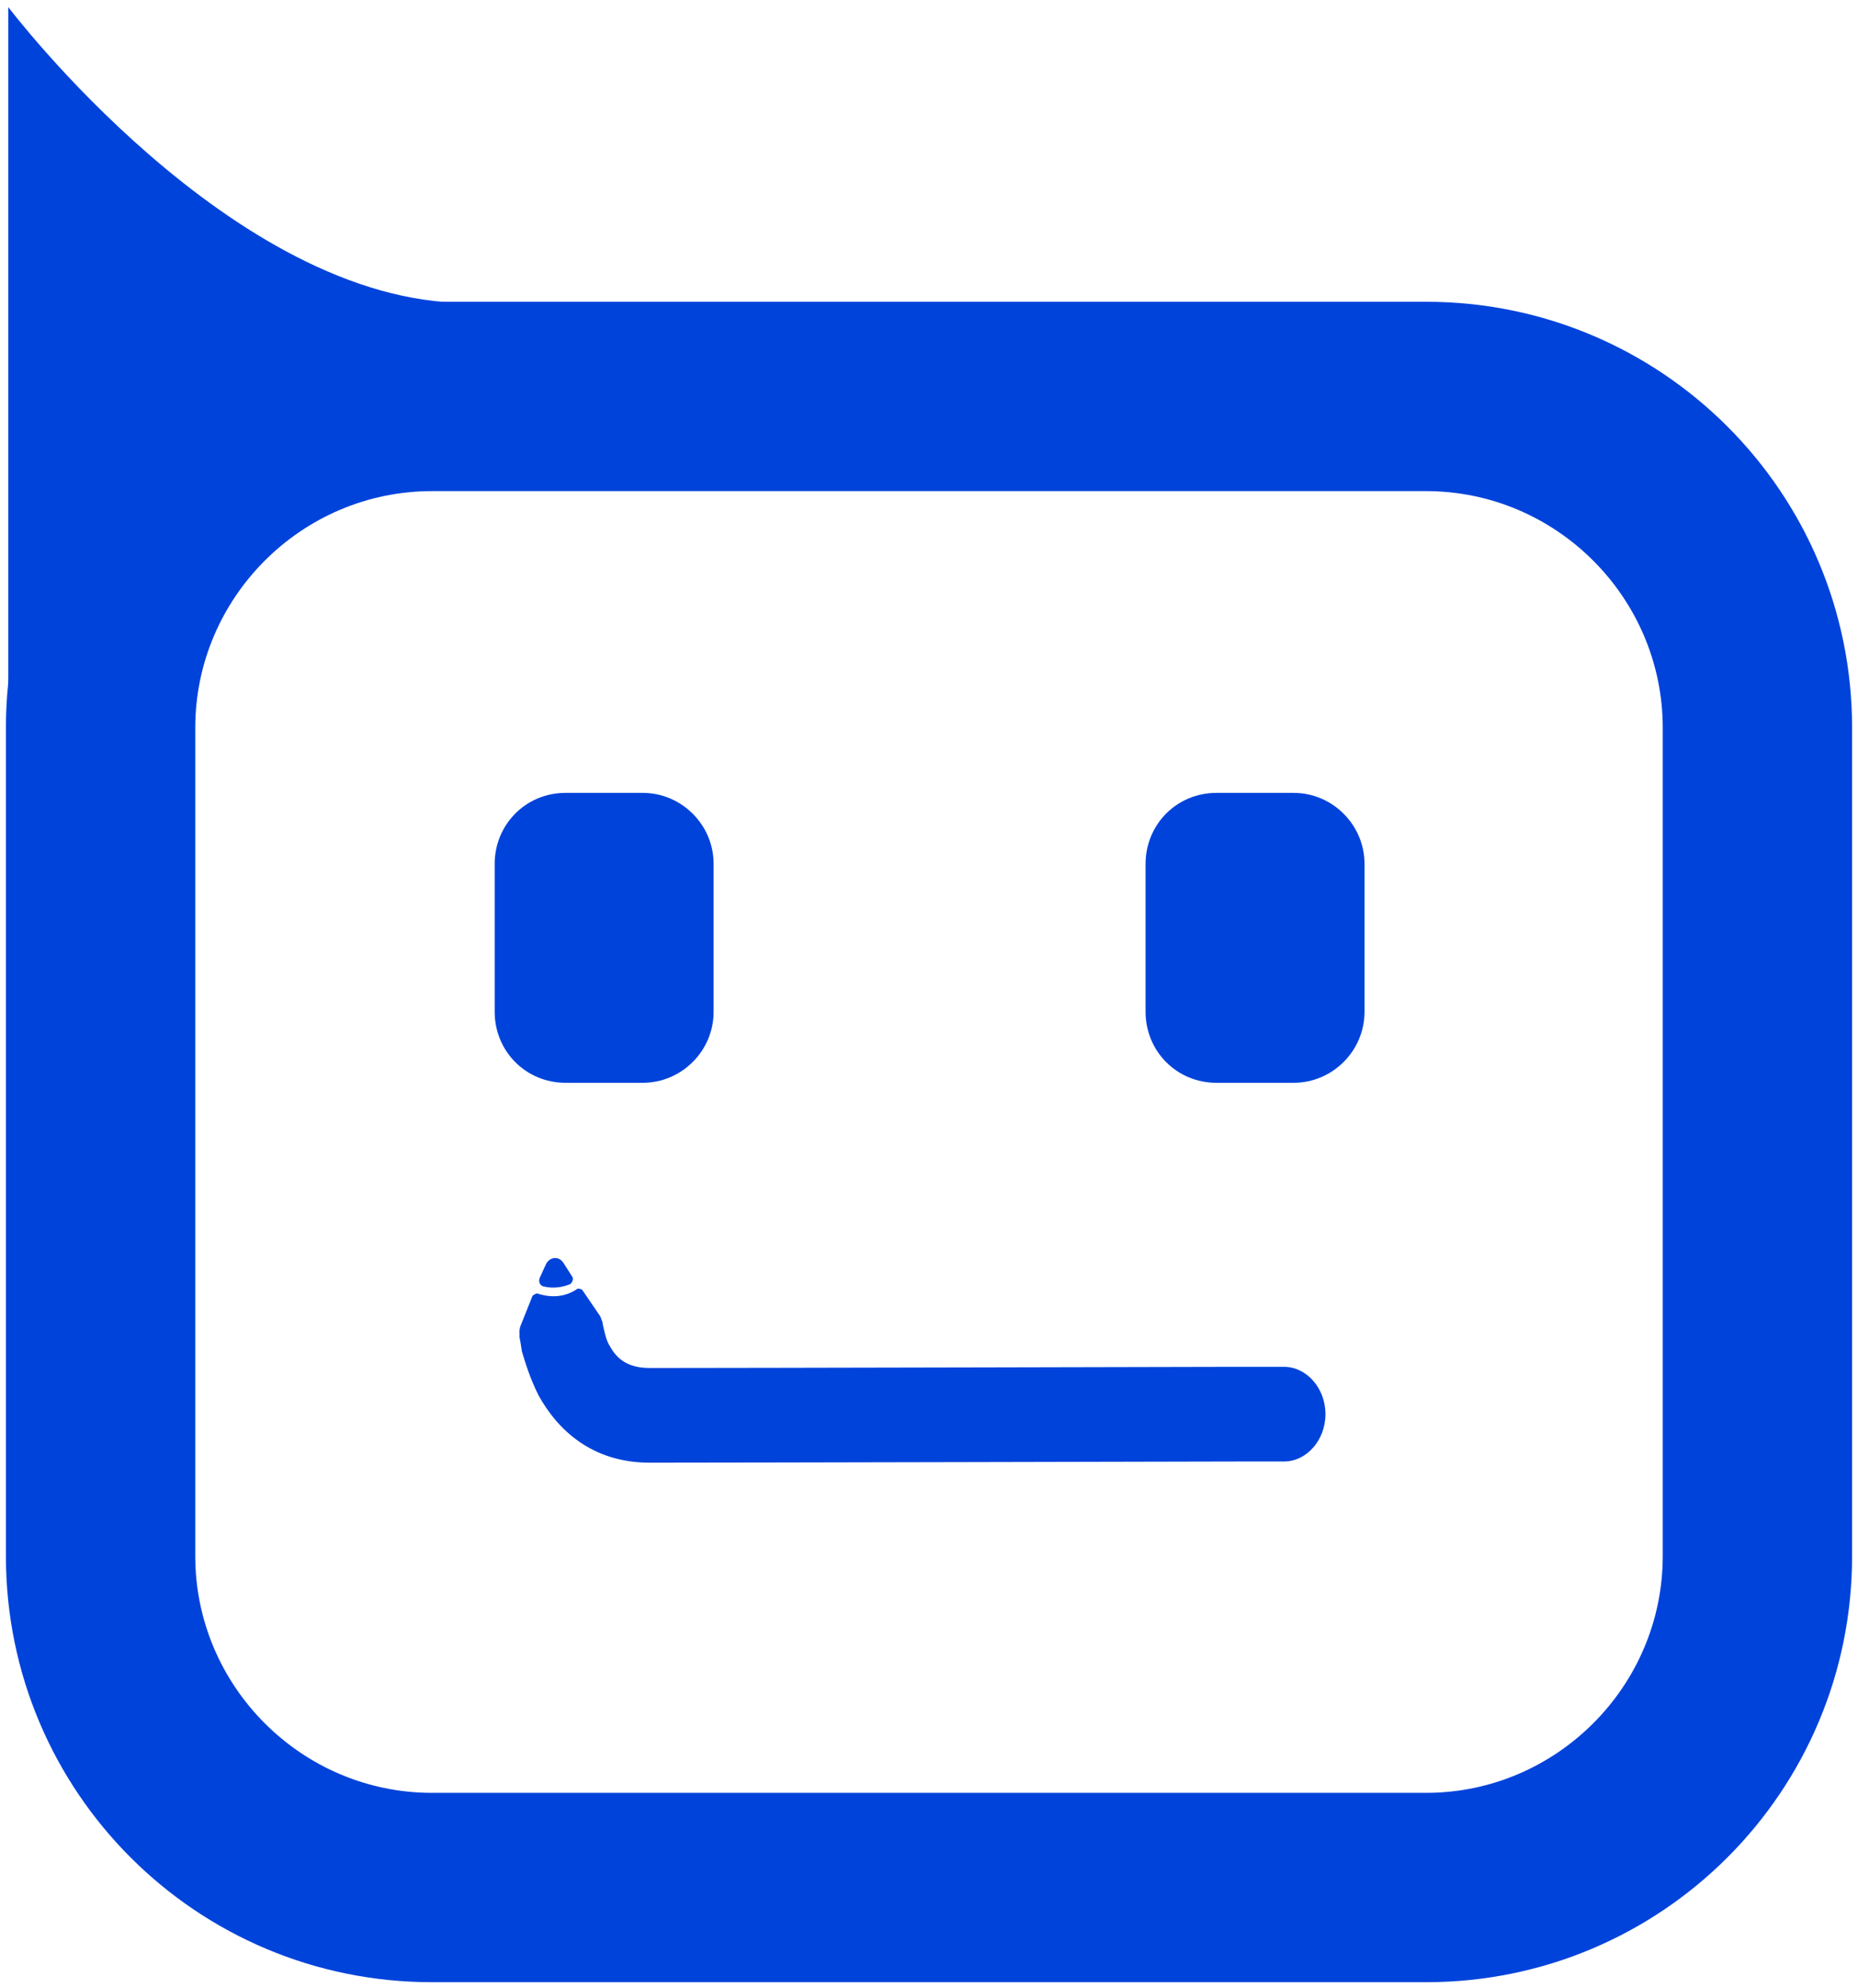
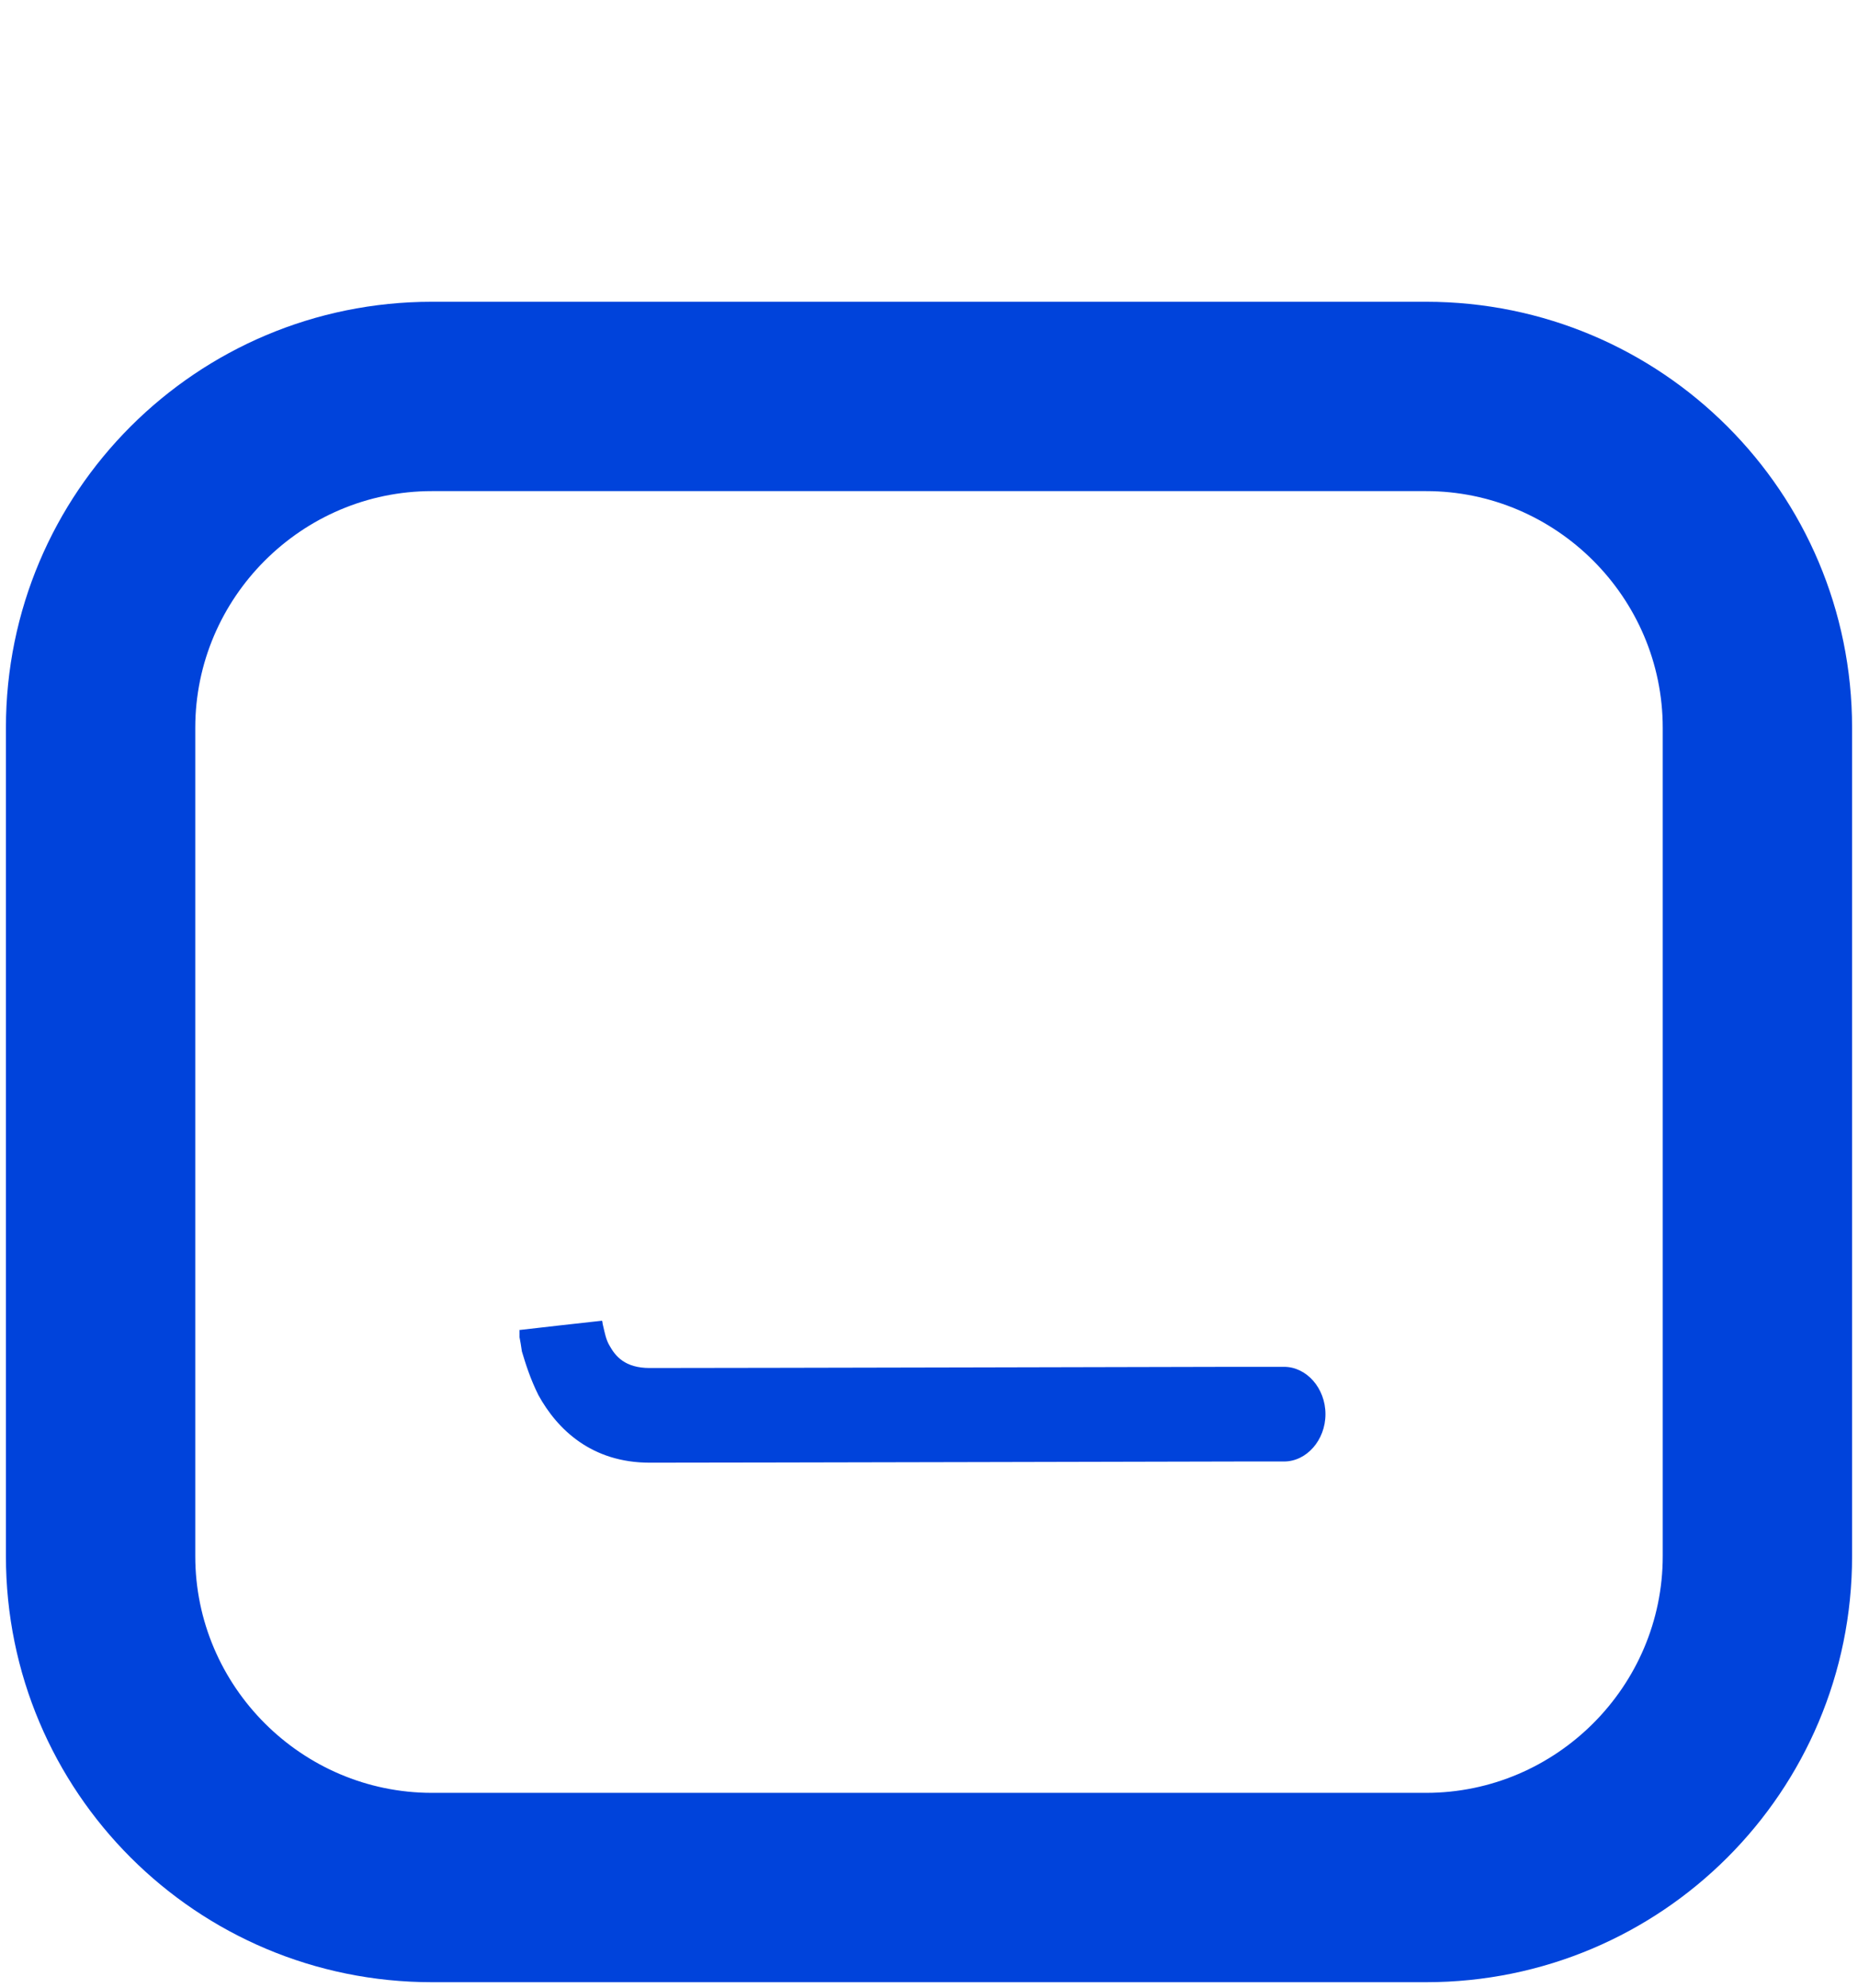
<svg xmlns="http://www.w3.org/2000/svg" version="1.2" viewBox="0 0 157 168" width="157" height="168">
  <style>.a{fill:#0043db}</style>
  <path fill-rule="evenodd" class="a" d="m36.5 25.5h84c19.9 0 36 16.1 36 36v70c0 19.9-16.1 36-36 36h-84c-19.9 0-36-16.1-36-36v-70c0-19.9 16.1-36 36-36zm0 16c-11 0-20 9-20 20v70c0 11 9 20 20 20h84c11 0 20-9 20-20v-70c0-11-9-20-20-20z" />
-   <path class="a" d="m0.7 58.2v-57.6c0 0 18.9 25 38.8 25-24.5 20.4-38.8 32.6-38.8 32.6z" />
-   <path class="a" d="m41.8 73c0-3.3 2.6-6 6-6h6.5c3.3 0 6 2.7 6 6v12.5c0 3.3-2.7 6-6 6h-6.5c-3.4 0-6-2.7-6-6z" />
-   <path class="a" d="m96.8 73c0-3.3 2.6-6 6-6h6.5c3.3 0 6 2.7 6 6v12.5c0 3.3-2.7 6-6 6h-6.5c-3.4 0-6-2.7-6-6z" />
  <path fill-rule="evenodd" class="a" d="m43.8 112.4c0 0 0 0 3.5-0.4 3.6-0.4 3.6-0.4 3.6-0.4q-0.1 0-0.1 0 0.1 0 0.1 0.1 0 0.1 0.1 0.5c0.1 0.4 0.2 1 0.5 1.5 0.5 0.9 1.3 1.9 3.4 1.9 6.9 0 49.6-0.1 49.6-0.1h4c1.9 0 3.5 1.8 3.5 4 0 2.2-1.6 4-3.5 4h-4c-0.5 0-42.7 0.1-49.6 0.1-4.9 0-7.8-2.8-9.4-5.7-0.7-1.4-1.1-2.7-1.4-3.7q-0.1-0.7-0.2-1.2 0-0.3 0-0.4 0-0.1 0-0.2h-0.1z" />
-   <path fill-rule="evenodd" class="a" d="m48.2 108.5c0.2-0.2 0.3-0.5 0.1-0.7l-0.7-1.1c-0.4-0.6-1.2-0.5-1.5 0.2l-0.5 1.1c-0.1 0.3 0 0.6 0.3 0.7 0.8 0.2 1.6 0.1 2.3-0.2zm1 0.5c-0.1-0.1-0.3-0.1-0.4-0.1-1 0.7-2.2 0.8-3.4 0.4-0.1 0-0.3 0.1-0.4 0.2l-1 2.5c-0.3 0.7 0.2 1.6 0.8 1.5l5.3-0.7c0.7 0 1-0.9 0.6-1.6z" />
</svg>